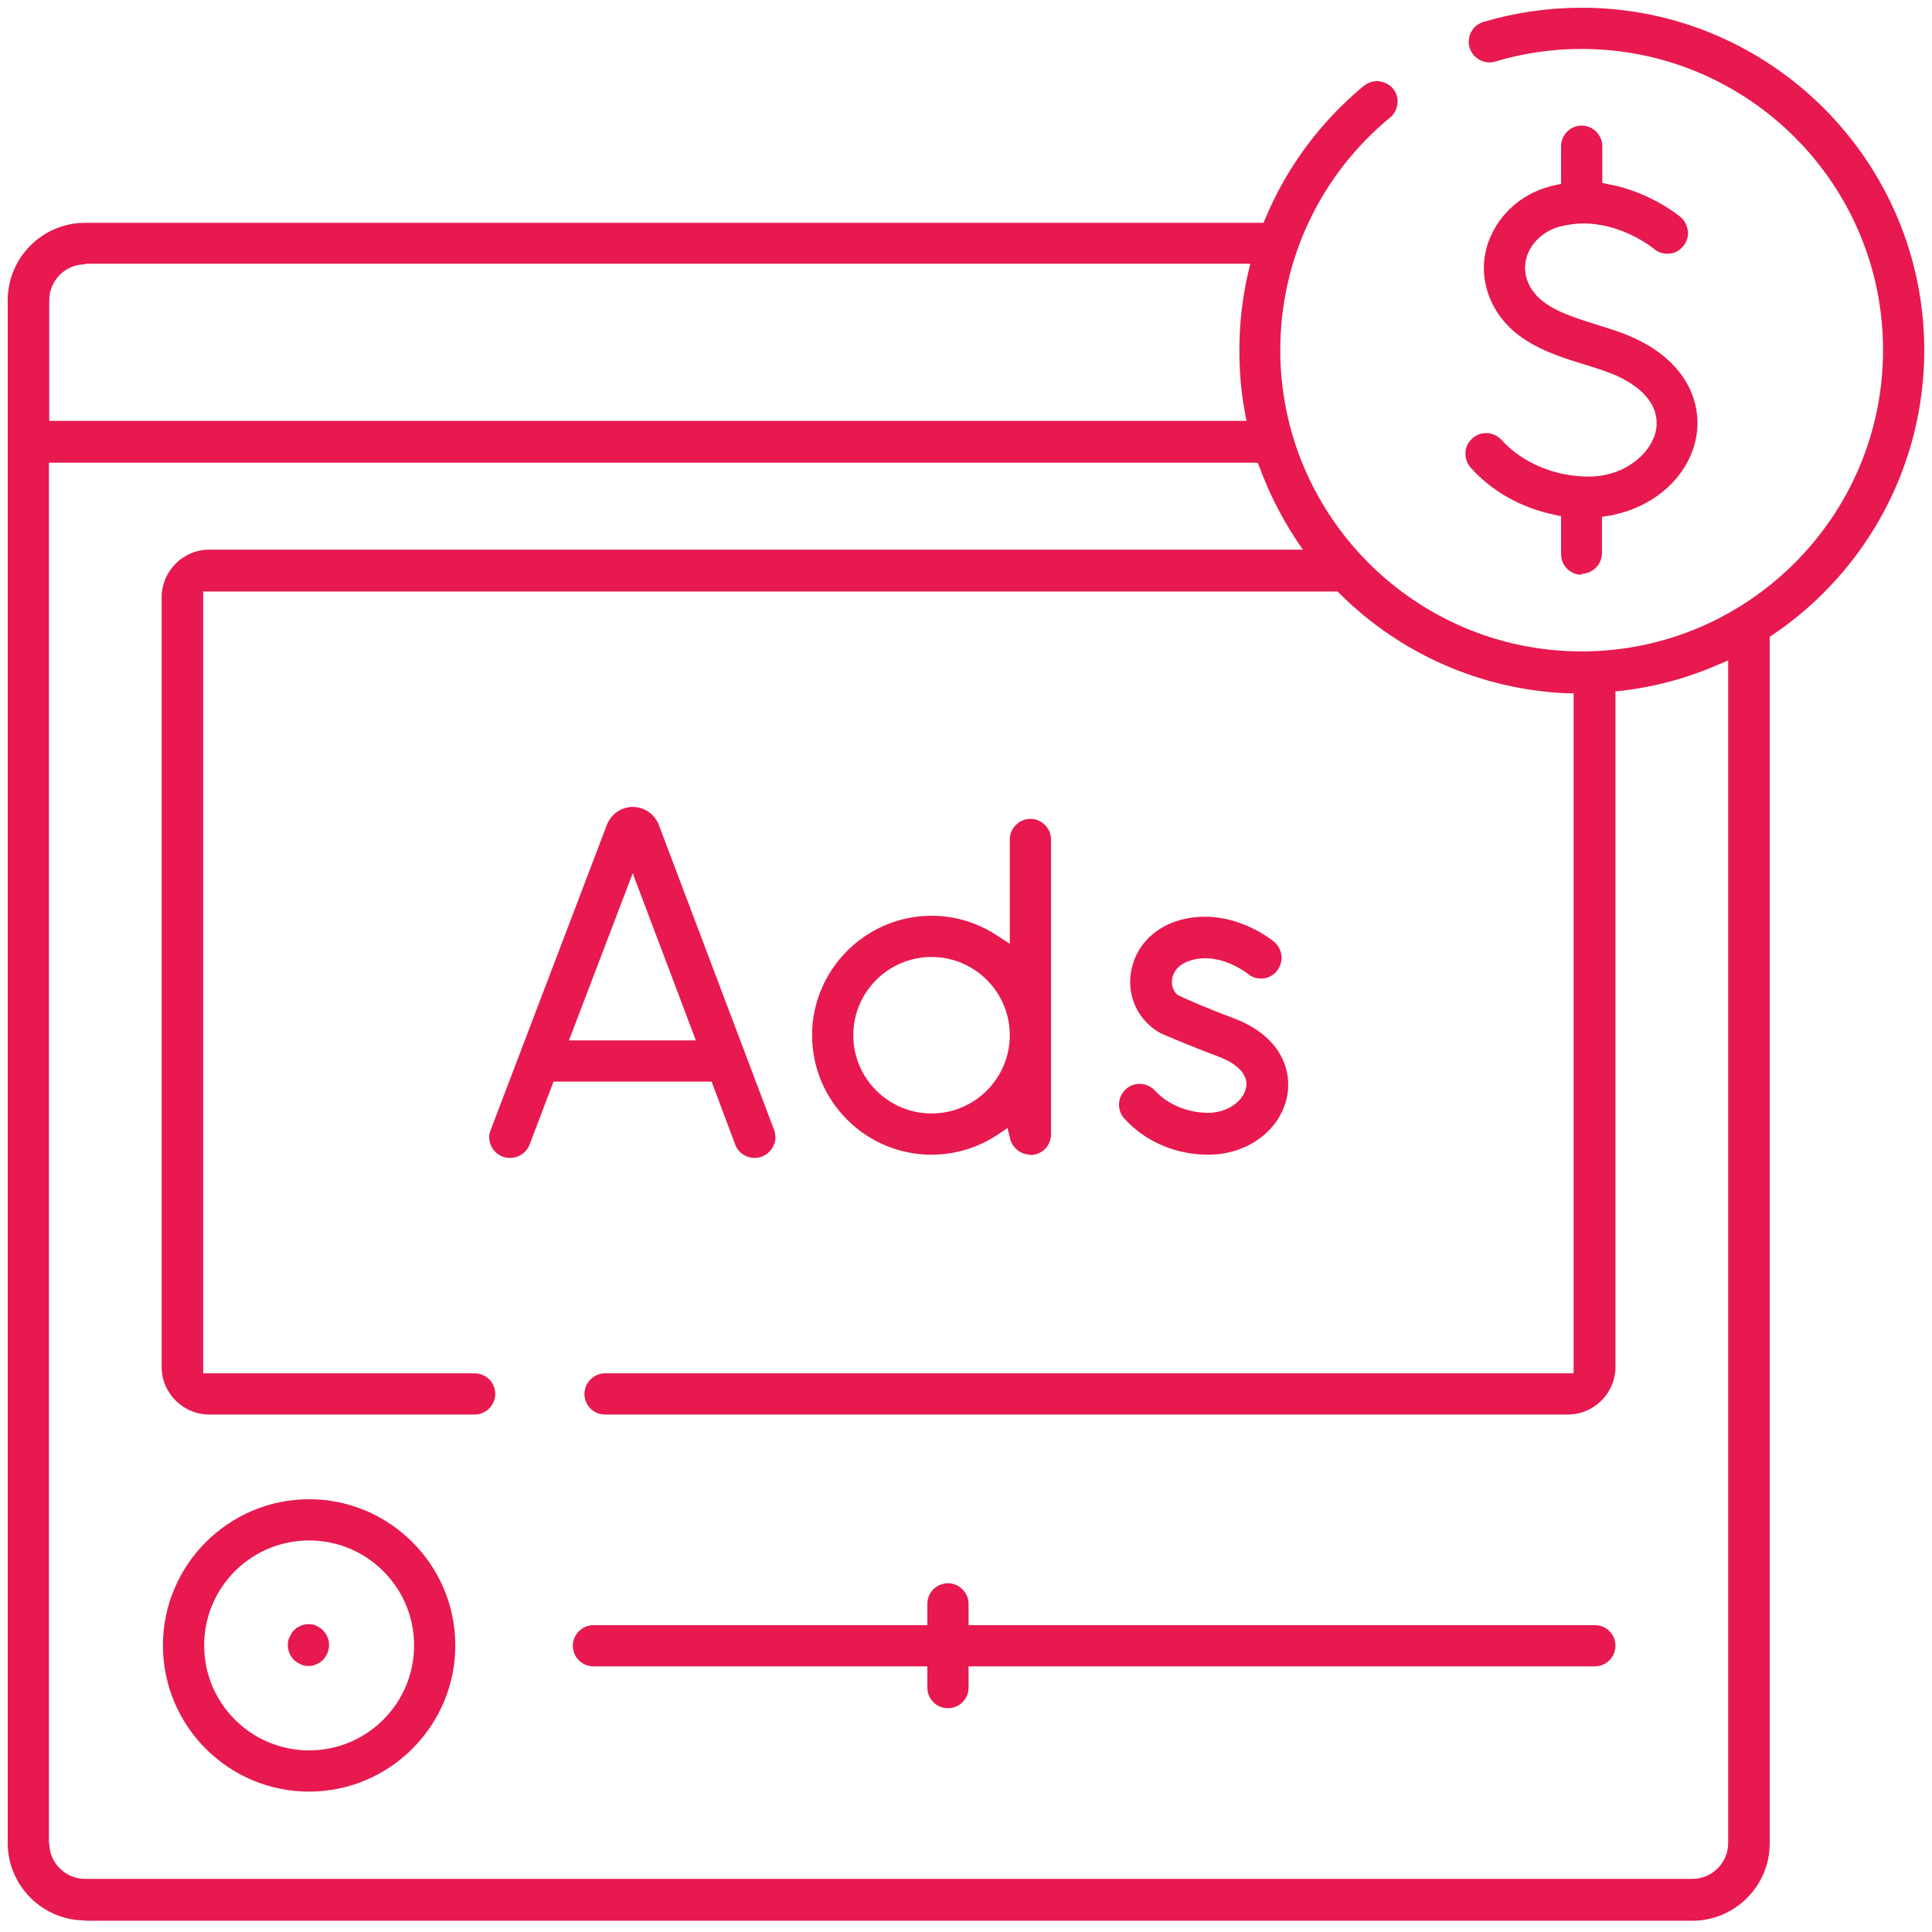
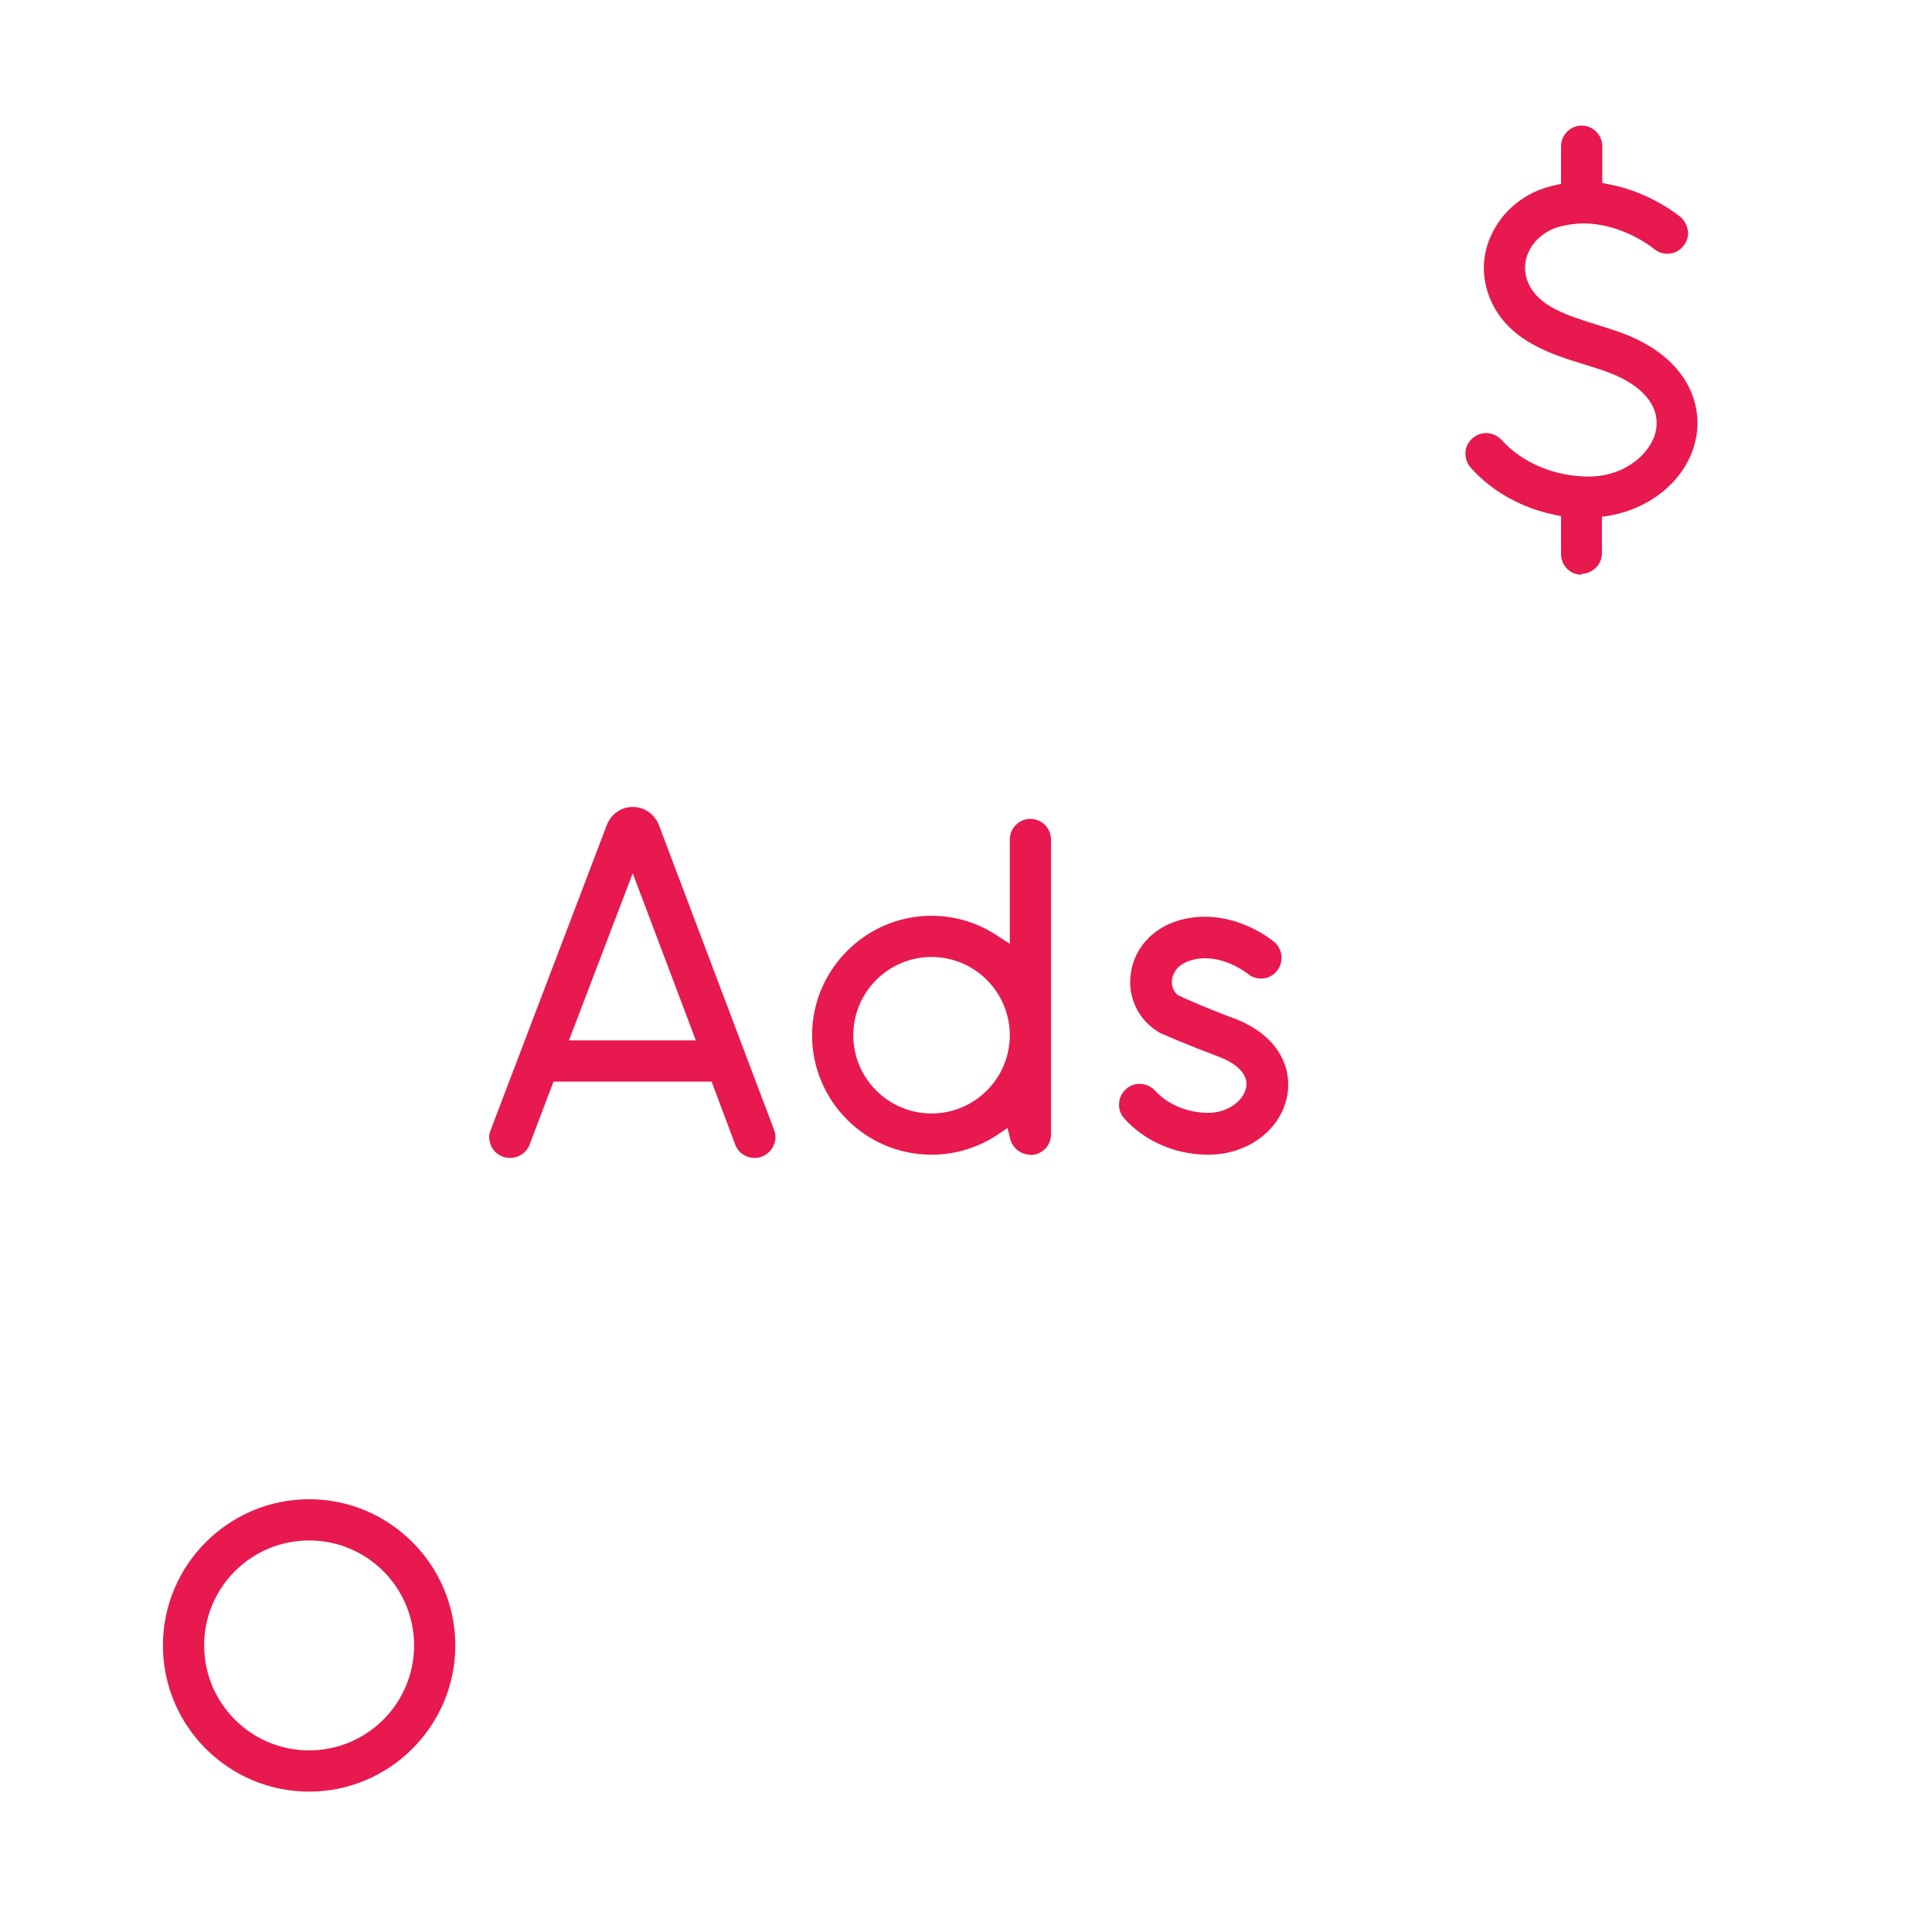
<svg xmlns="http://www.w3.org/2000/svg" id="Layer_1" viewBox="0 0 60 60">
-   <path d="m29.44,53.05c-.36,0-.64-.29-.64-.64v-.66h-10.37c-.36,0-.64-.29-.64-.64s.29-.64.64-.64h10.37v-.66c0-.36.29-.64.64-.64s.64.29.64.64v.66h19.45c.36,0,.64.29.64.64s-.29.64-.64.64h-19.45v.66c0,.36-.29.64-.64.64Z" style="fill:#e7194e;" />
  <path d="m9.6,55.64c-2.51,0-4.54-2.04-4.54-4.54s2.04-4.54,4.54-4.54,4.54,2.04,4.54,4.54-2.04,4.54-4.54,4.54Zm0-7.8c-1.8,0-3.26,1.46-3.26,3.26s1.46,3.26,3.26,3.26,3.26-1.46,3.26-3.26-1.46-3.26-3.26-3.26Z" style="fill:#e7194e;" />
  <path d="m15.84,35.96c-.08,0-.16-.01-.23-.04-.16-.06-.29-.18-.36-.34-.07-.16-.08-.33-.01-.49l3.61-9.48c.14-.34.45-.55.8-.55s.66.21.8.53l3.59,9.5c.06.16.06.34-.02.49-.07.16-.2.28-.36.34-.07.03-.15.04-.23.04-.27,0-.51-.17-.6-.42l-.73-1.95h-4.91l-.74,1.95c-.09.25-.34.42-.6.42Zm1.83-3.65h3.94l-1.96-5.19-1.98,5.19Z" style="fill:#e7194e;" />
  <path d="m37.52,35.86c-1.01,0-1.96-.41-2.6-1.12-.24-.26-.22-.67.04-.91.12-.11.27-.17.43-.17.18,0,.36.08.48.21.39.43,1.01.69,1.65.69s1.11-.4,1.18-.79c.07-.38-.25-.73-.87-.96-.88-.33-1.67-.67-1.8-.73l-.1-.06c-.6-.39-.92-1.08-.81-1.8.11-.77.67-1.39,1.47-1.63.27-.08.55-.12.83-.12,1.22,0,2.11.75,2.15.78.13.11.21.27.23.44.01.17-.04.34-.15.47-.12.15-.3.23-.49.23-.15,0-.3-.05-.41-.15-.03-.02-.61-.48-1.32-.48-.16,0-.32.02-.46.07-.46.14-.55.45-.57.58-.03.19.04.37.17.49.29.14.98.44,1.71.71,1.47.54,1.84,1.59,1.7,2.4-.19,1.07-1.22,1.85-2.45,1.85Z" style="fill:#e7194e;" />
  <path d="m32,35.86c-.3,0-.56-.21-.63-.5l-.08-.33-.28.19c-.62.42-1.34.64-2.08.64-2.05,0-3.71-1.67-3.71-3.71s1.67-3.71,3.71-3.71c.74,0,1.45.22,2.06.63l.37.24v-3.24c0-.35.29-.64.64-.64s.64.29.64.64v9.16c0,.36-.29.64-.64.64Zm-3.07-6.14c-1.34,0-2.43,1.09-2.43,2.43s1.09,2.43,2.43,2.43,2.43-1.09,2.43-2.43-1.09-2.43-2.43-2.43Z" style="fill:#e7194e;" />
-   <path d="m2.64,59.64c-1.32,0-2.4-1.08-2.4-2.4V9.32c0-1.32,1.08-2.4,2.4-2.4h36.6l.06-.14c.66-1.59,1.72-3.01,3.05-4.11.12-.09.26-.15.41-.15.19,0,.38.09.5.23.11.13.16.3.14.47-.02.17-.1.33-.23.43-2.17,1.79-3.41,4.42-3.41,7.22,0,5.16,4.2,9.36,9.36,9.36s9.36-4.2,9.36-9.36S54.28,1.52,49.12,1.52c-.91,0-1.81.13-2.68.39-.06.02-.12.03-.18.03-.28,0-.54-.19-.62-.46-.05-.16-.03-.34.05-.49.08-.15.22-.26.38-.31.99-.29,2.01-.44,3.05-.44,5.87,0,10.64,4.78,10.64,10.64,0,3.54-1.76,6.84-4.7,8.83l-.1.07v37.47c0,1.32-1.08,2.4-2.4,2.4H2.64Zm-1.11-2.4c0,.61.5,1.11,1.11,1.11h49.92c.61,0,1.11-.5,1.11-1.11V20.51l-.33.14c-.94.41-1.94.68-2.96.8l-.21.02v20.98c0,.81-.66,1.48-1.48,1.48h-29.9c-.36,0-.64-.29-.64-.64s.29-.64.64-.64h30.08v-21.12h-.23c-2.65-.12-5.15-1.22-7.03-3.09l-.07-.07H6.31v24.28h8.43c.36,0,.64.29.64.64s-.29.64-.64.64H6.5c-.81,0-1.48-.66-1.48-1.48v-23.9c0-.81.66-1.48,1.48-1.48h33.96l-.24-.36c-.45-.69-.82-1.43-1.1-2.19l-.06-.15H1.52v42.88ZM2.64,8.21c-.61,0-1.11.5-1.11,1.11v3.75h37.18l-.05-.28c-.12-.63-.17-1.27-.17-1.92,0-.8.09-1.61.27-2.39l.07-.29H2.64Z" style="fill:#e7194e;" />
  <path d="m49.12,17.85c-.36,0-.64-.29-.64-.64v-1.18l-.19-.04c-1.03-.21-1.96-.73-2.61-1.46-.12-.13-.17-.29-.17-.46,0-.17.08-.33.21-.45.12-.11.27-.17.43-.17.18,0,.36.08.48.21.65.72,1.66,1.14,2.71,1.14,1.14,0,1.96-.74,2.09-1.45.13-.74-.42-1.4-1.52-1.8-.21-.08-.45-.15-.7-.23-1.01-.31-2.27-.7-2.86-1.88-.33-.67-.36-1.41-.06-2.09.32-.73.95-1.29,1.74-1.53.09-.03.18-.05.27-.07l.18-.04v-1.17c0-.35.29-.64.64-.64s.64.29.64.64v1.14l.19.04c1.31.24,2.23,1.01,2.24,1.02.13.11.21.27.23.44s-.04.34-.15.47c-.12.15-.3.23-.49.23-.15,0-.3-.05-.41-.15-.1-.08-1.02-.79-2.19-.79-.27,0-.53.04-.79.11-.42.13-.77.43-.93.8-.1.23-.17.59.03,1,.34.68,1.19.95,2.09,1.23.25.08.51.16.76.25,2.02.74,2.53,2.16,2.34,3.23-.22,1.24-1.32,2.22-2.73,2.46l-.2.03v1.13c0,.35-.29.64-.64.64Z" style="fill:#e7194e;" />
-   <path d="m9.6,51.74s-.08,0-.13-.01c-.04,0-.08-.02-.12-.04-.04-.02-.08-.04-.12-.06-.03-.02-.07-.05-.1-.08-.12-.12-.19-.28-.19-.45,0-.04,0-.09.01-.13,0-.04.02-.08.04-.12.02-.04.04-.08.06-.12s.05-.07.08-.1c.03-.03.06-.05.09-.08.04-.02.08-.04.12-.06.04-.02.08-.03.12-.04.04,0,.08-.01.12-.01s.08,0,.12.01c.04,0,.08.02.12.04.04.02.08.04.11.06.04.02.07.05.1.08.03.03.05.06.08.1.03.04.04.07.06.11.02.05.03.09.04.12,0,.04.01.09.01.13,0,.17-.07.33-.19.46-.03.03-.06.06-.1.08-.04.02-.07.04-.11.06-.04.02-.08.03-.12.04-.04,0-.08.01-.12.01Z" style="fill:#e7194e;" />
</svg>